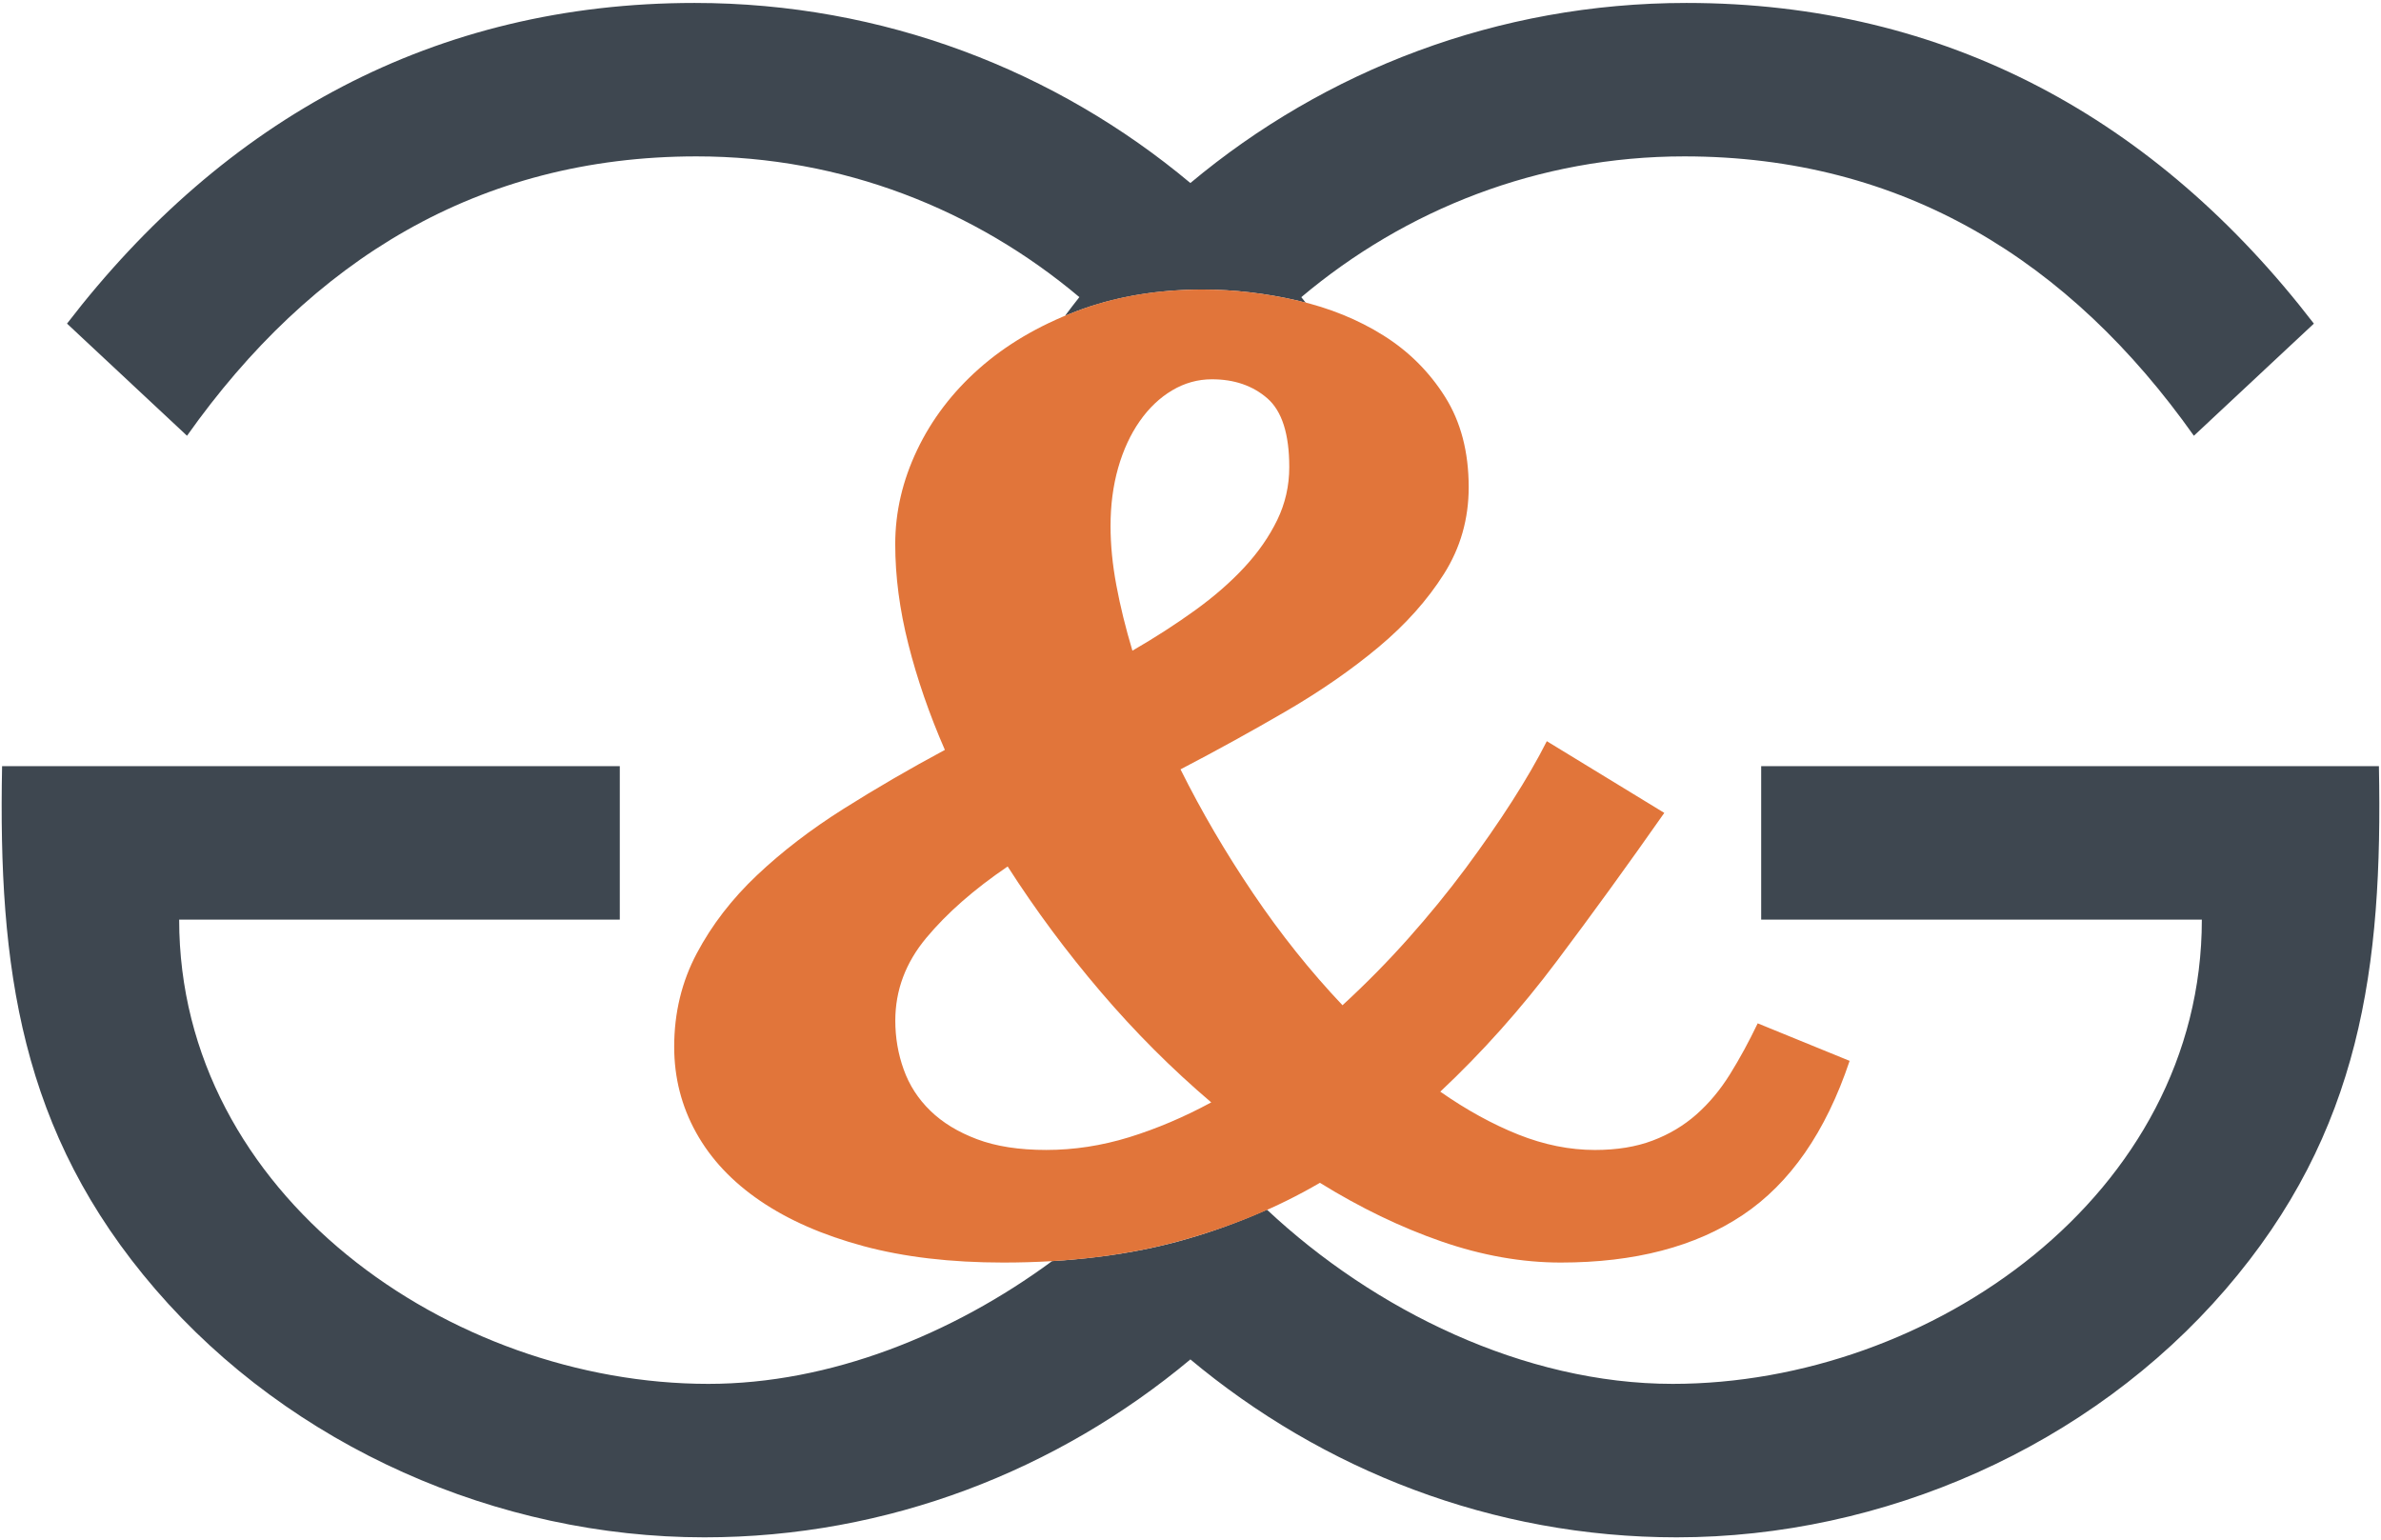
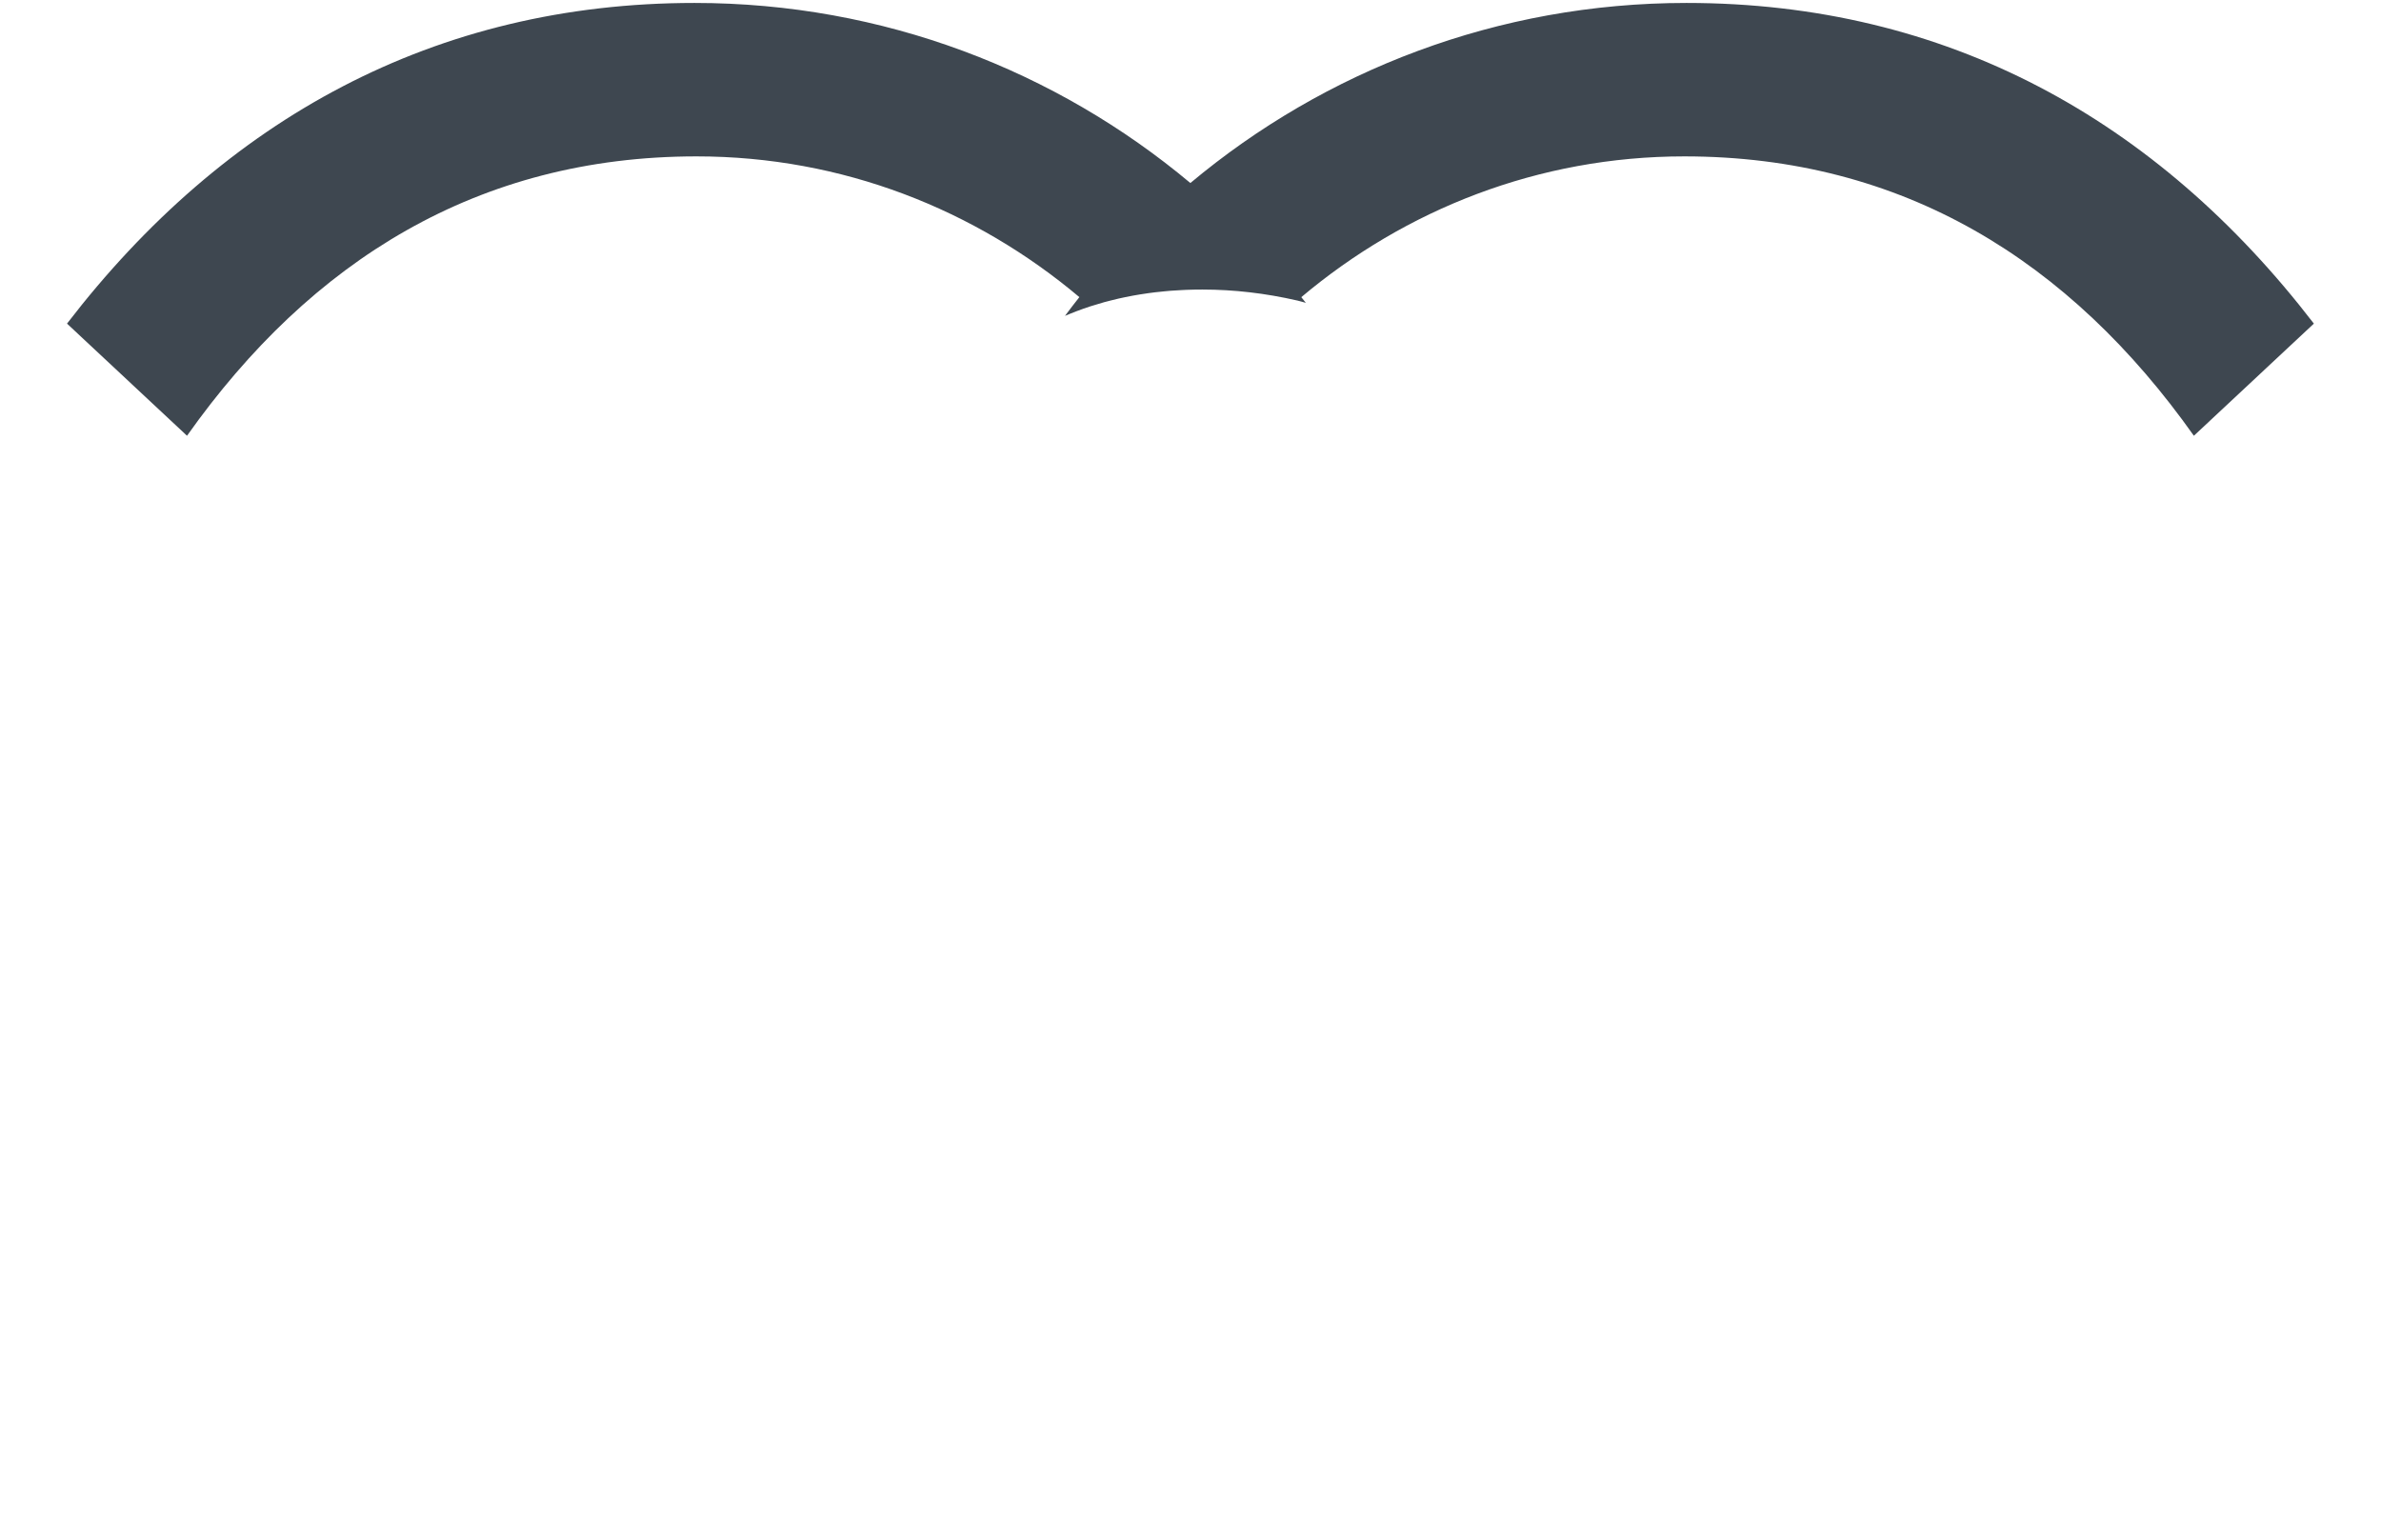
<svg xmlns="http://www.w3.org/2000/svg" version="1.1" id="Calque_2" x="0px" y="0px" viewBox="0 0 776 502" style="enable-background:new 0 0 776 502;" xml:space="preserve">
  <style type="text/css">
	.st0{fill:#3E4750;}
	.st1{fill:#E1753A;}
</style>
-   <path class="st0" d="M355.01,409.98c-3.95,0.45-7.99,0.8-12.12,1.04c-32.43,23.89-72.41,40.01-112.03,40.01  c-83.99,0-172.47-61.55-172.47-151.3H202v-50.02H0.68c-1.28,65.4,5.77,119.25,50.01,170.55c44.24,51.29,111.56,80.79,178.88,80.79  c59.84,0,115.17-21.9,158.39-57.98c-0.11-0.09-0.21-0.18-0.31-0.27c43.28,36.26,98.78,58.25,158.78,58.25  c67.32,0,134.64-29.5,178.88-80.79c44.24-51.29,51.29-105.15,50.01-170.55H573.99v50.02h143.62c0,89.76-88.48,151.3-172.47,151.3  c-48.33,0-97.21-23.96-132.23-56.78c-9.15,4.08-18.76,7.59-28.98,10.37C374.9,407.06,365.24,408.84,355.01,409.98L355.01,409.98  C355.01,409.98,355.01,409.98,355.01,409.98" />
  <path class="st0" d="M549.63,0.96c-61.54,0-117.91,22.09-161.67,58.69C344.22,23.05,287.89,0.96,226.37,0.96  c-84.63,0-153.23,37.82-204.53,104.51l39.11,36.55c40.39-57.06,94.89-91.05,166.06-91.05c47.63,0,90.92,17.38,124.77,45.87  c-1.59,2.01-3.16,4.05-4.69,6.11c1.21-0.5,2.42-1.01,3.67-1.48c1.51-0.58,3.04-1.12,4.58-1.62c0.43-0.14,0.86-0.26,1.29-0.39  c1.07-0.34,2.15-0.67,3.24-0.97c0.64-0.18,1.29-0.33,1.93-0.5c0.91-0.23,1.81-0.46,2.73-0.67c0.7-0.16,1.4-0.3,2.1-0.45  c0.89-0.19,1.79-0.37,2.69-0.53c0.72-0.13,1.44-0.25,2.16-0.37c0.92-0.15,1.85-0.29,2.78-0.42c0.72-0.1,1.43-0.19,2.15-0.28  c0.99-0.12,1.98-0.22,2.98-0.31c0.68-0.06,1.37-0.13,2.06-0.19c1.13-0.09,2.27-0.15,3.41-0.21c0.58-0.03,1.16-0.07,1.74-0.09  c1.74-0.07,3.49-0.1,5.27-0.1c10.27,0,20.59,1.2,30.94,3.58c0,0,0,0,0,0c0.03,0.01,0.06,0.01,0.09,0.02  c0.92,0.21,1.78,0.5,2.69,0.73c-0.48-0.62-0.99-1.23-1.48-1.85c33.86-28.51,77.2-45.88,124.84-45.88  c71.17,0,125.66,33.98,166.06,91.05l39.11-36.55C702.86,38.78,634.26,0.96,549.63,0.96z" />
-   <path class="st1" d="M508.66,411.49c-12.69,0-25.65-2.3-38.88-6.88c-13.24-4.59-26.44-10.96-39.6-19.11  c-13.95,8.15-29.37,14.52-46.25,19.11c-16.88,4.58-35.87,6.88-56.95,6.88c-17.12,0-32.3-1.79-45.54-5.35  c-13.23-3.57-24.46-8.48-33.65-14.74c-9.2-6.26-16.17-13.69-20.92-22.28c-4.76-8.58-7.14-17.91-7.14-27.95  c0-11.07,2.46-21.23,7.37-30.47c4.91-9.25,11.45-17.73,19.62-25.45c8.16-7.72,17.56-14.92,28.18-21.62  c10.62-6.7,21.64-13.1,33.05-19.22c-5.08-11.65-9.04-23.11-11.89-34.4c-2.86-11.28-4.29-22.17-4.29-32.65  c0-10.49,2.38-20.71,7.13-30.69c4.76-9.98,11.49-18.82,20.21-26.54c8.72-7.72,19.26-13.94,31.63-18.67  c12.36-4.73,26.07-7.1,41.14-7.1c10.31,0,20.65,1.2,31.04,3.6c10.38,2.41,19.7,6.19,27.94,11.36c8.24,5.17,14.94,11.83,20.09,19.99  c5.15,8.16,7.72,17.98,7.72,29.49c0,10.34-2.69,19.77-8.08,28.28c-5.39,8.52-12.49,16.46-21.28,23.81  c-8.8,7.35-18.83,14.3-30.08,20.86c-11.26,6.55-22.74,12.88-34.48,19c6.82,13.69,14.7,27.16,23.66,40.41  c8.95,13.25,18.66,25.41,29.13,36.47c7.61-6.99,14.78-14.27,21.52-21.85c6.74-7.57,12.92-15.14,18.55-22.71  c5.62-7.58,10.7-14.89,15.22-21.95c4.52-7.06,8.29-13.58,11.3-19.55l38.29,23.37c-11.74,16.75-23.42,32.87-35.08,48.38  c-11.65,15.51-24.3,29.68-37.93,42.48c8.56,5.97,17.04,10.63,25.44,13.98c8.41,3.35,16.72,5.02,24.97,5.02  c7.13,0,13.4-1.01,18.79-3.06c5.39-2.03,10.14-4.87,14.27-8.51c4.12-3.64,7.77-8.01,10.94-13.1c3.17-5.1,6.18-10.63,9.04-16.6  l29.96,12.23c-7.77,23.15-19.38,39.9-34.84,50.24C552.53,406.32,532.75,411.49,508.66,411.49 M341.01,374.79  c9.03,0,18.03-1.38,26.99-4.14c8.96-2.77,17.88-6.56,26.76-11.36c-12.84-10.92-24.85-22.94-36.03-36.05  c-11.18-13.1-21.28-26.72-30.32-40.84c-10.94,7.43-19.78,15.18-26.51,23.26c-6.74,8.08-10.11,17.08-10.11,26.98  c0,5.54,0.91,10.85,2.74,15.94c1.82,5.09,4.71,9.58,8.68,13.43c3.96,3.86,9.04,6.96,15.22,9.28  C324.61,373.63,332.13,374.79,341.01,374.79 M361.94,171.45c0,6.11,0.63,12.56,1.9,19.33c1.26,6.77,3.01,13.87,5.23,21.29  c7.29-4.22,14.06-8.58,20.33-13.1c6.26-4.51,11.65-9.21,16.17-14.09c4.52-4.88,8.08-10.01,10.7-15.4  c2.61-5.38,3.92-11.14,3.92-17.25c0-10.78-2.38-18.24-7.13-22.39c-4.75-4.14-10.78-6.22-18.07-6.22c-4.6,0-8.92,1.2-12.96,3.6  c-4.04,2.4-7.57,5.75-10.58,10.05c-3.01,4.3-5.35,9.36-7.02,15.18C362.77,158.27,361.94,164.61,361.94,171.45" />
</svg>